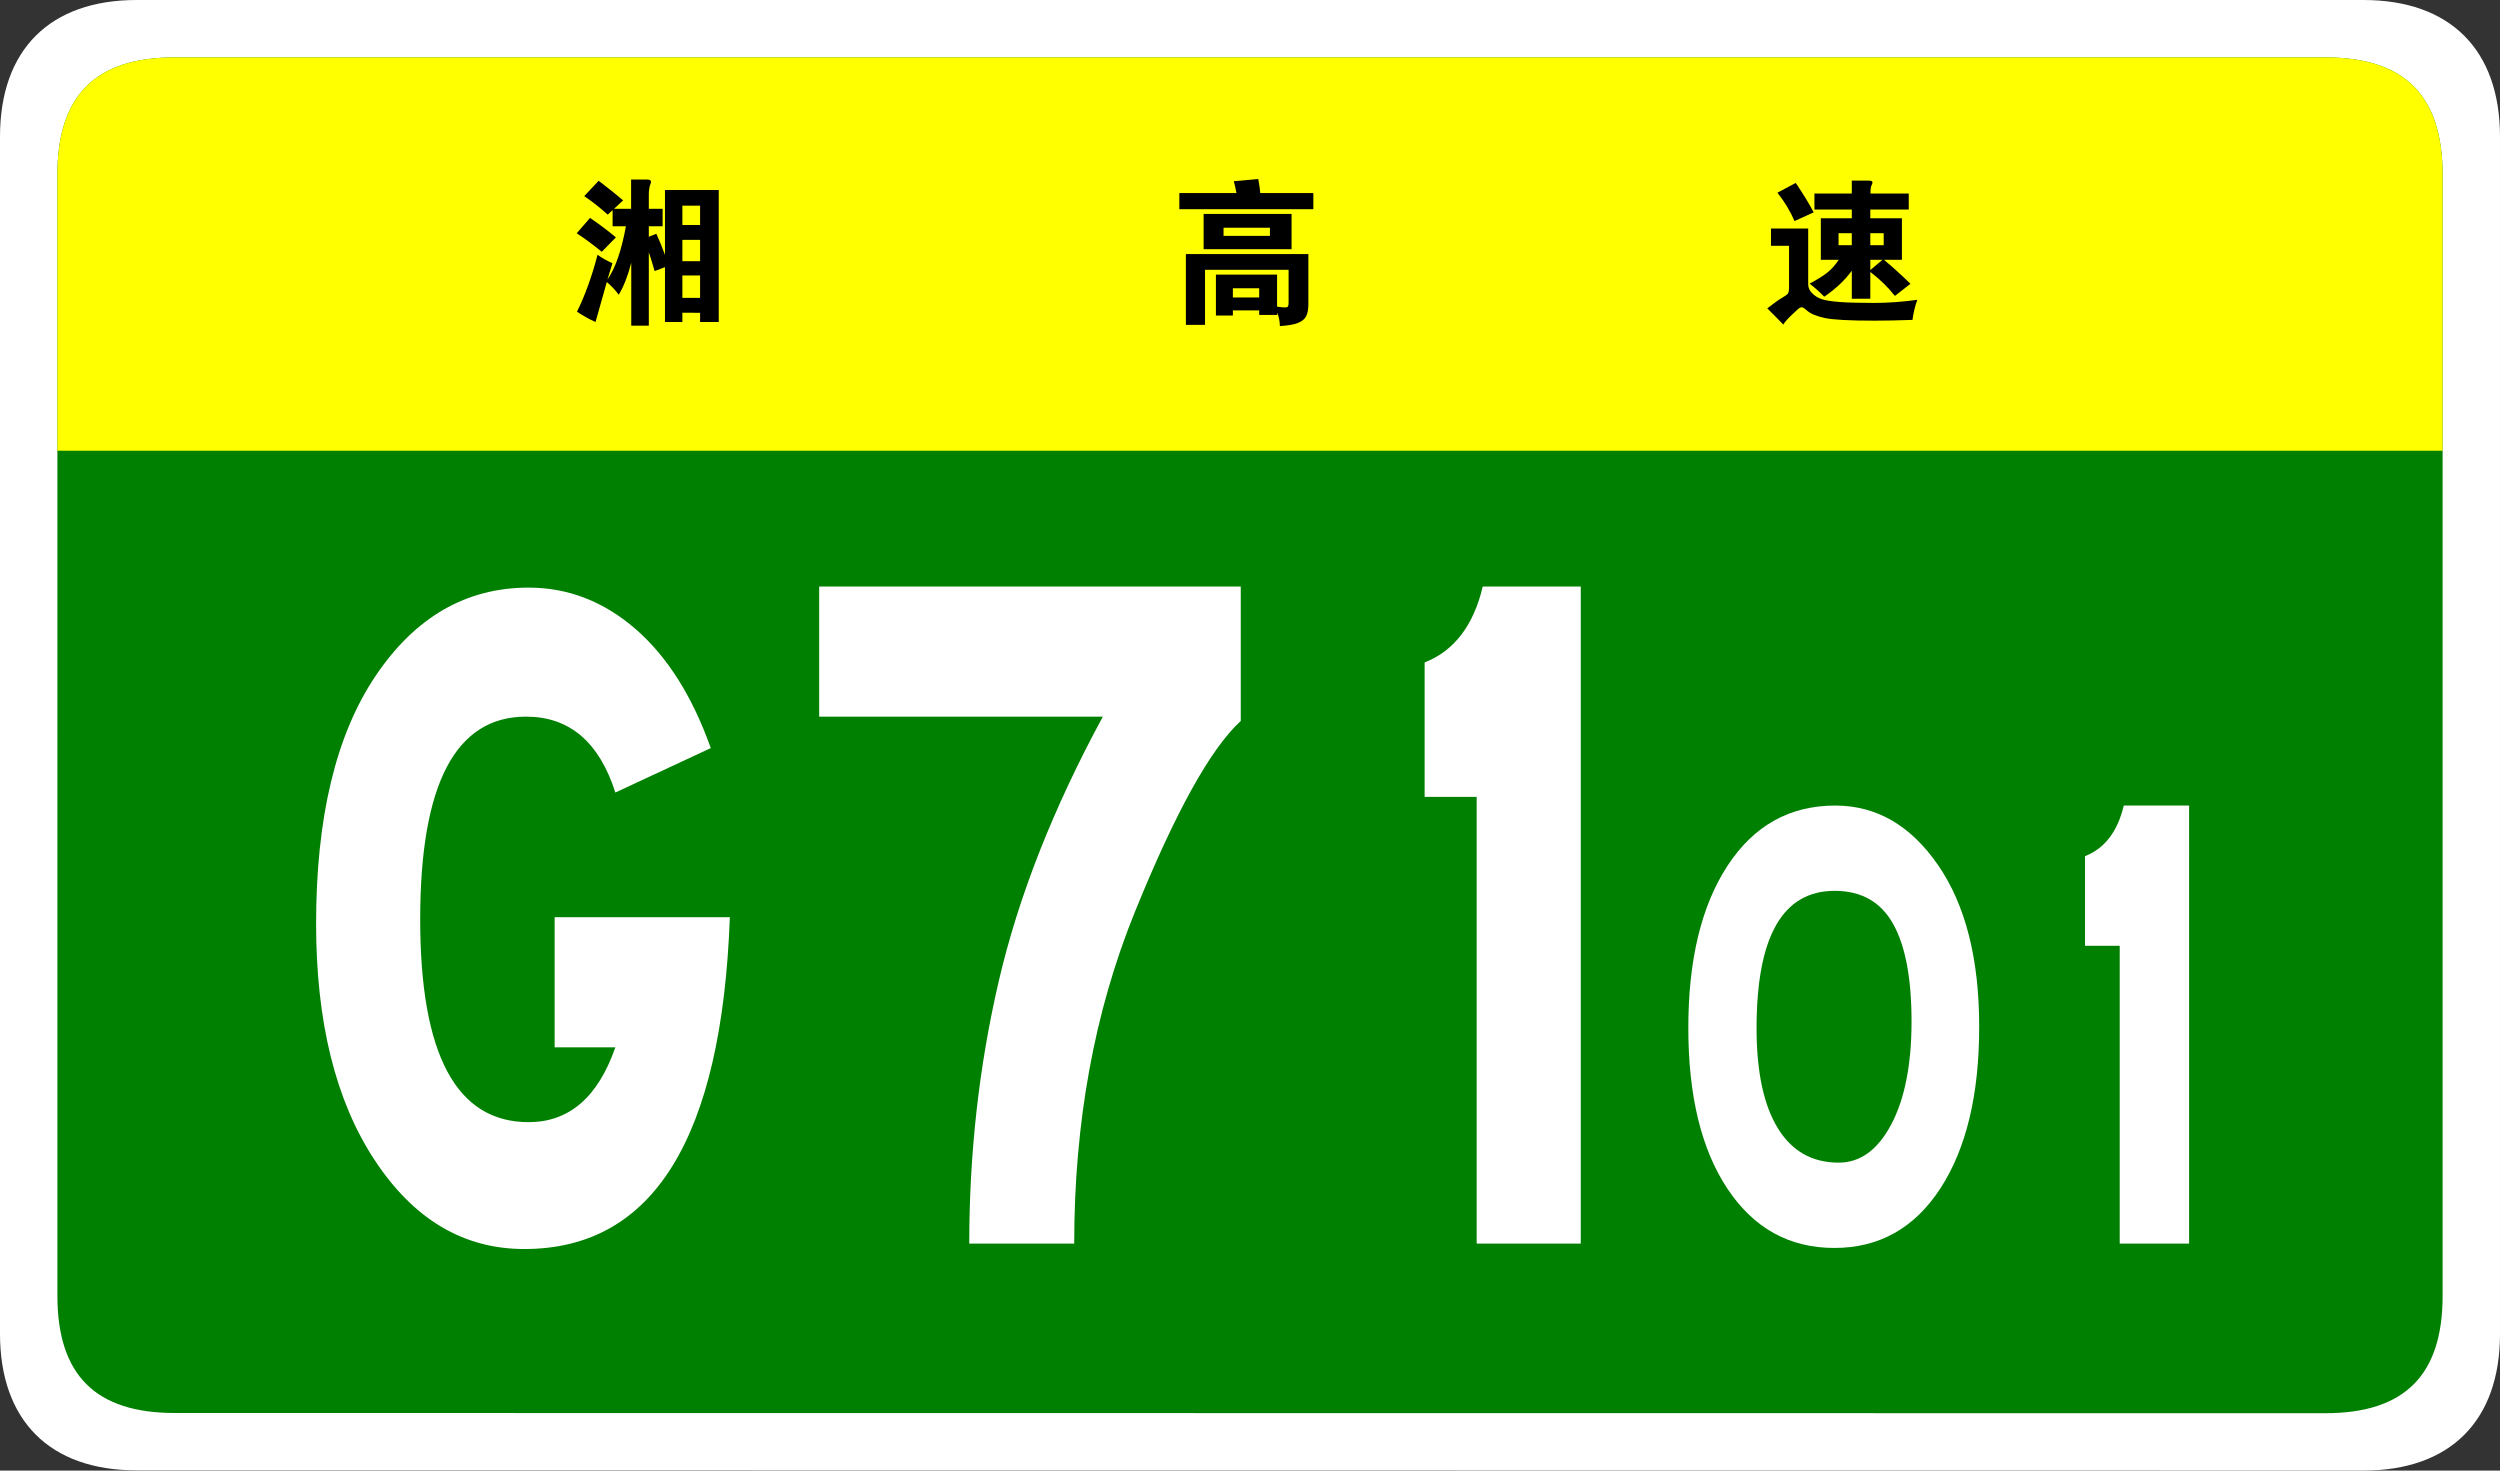
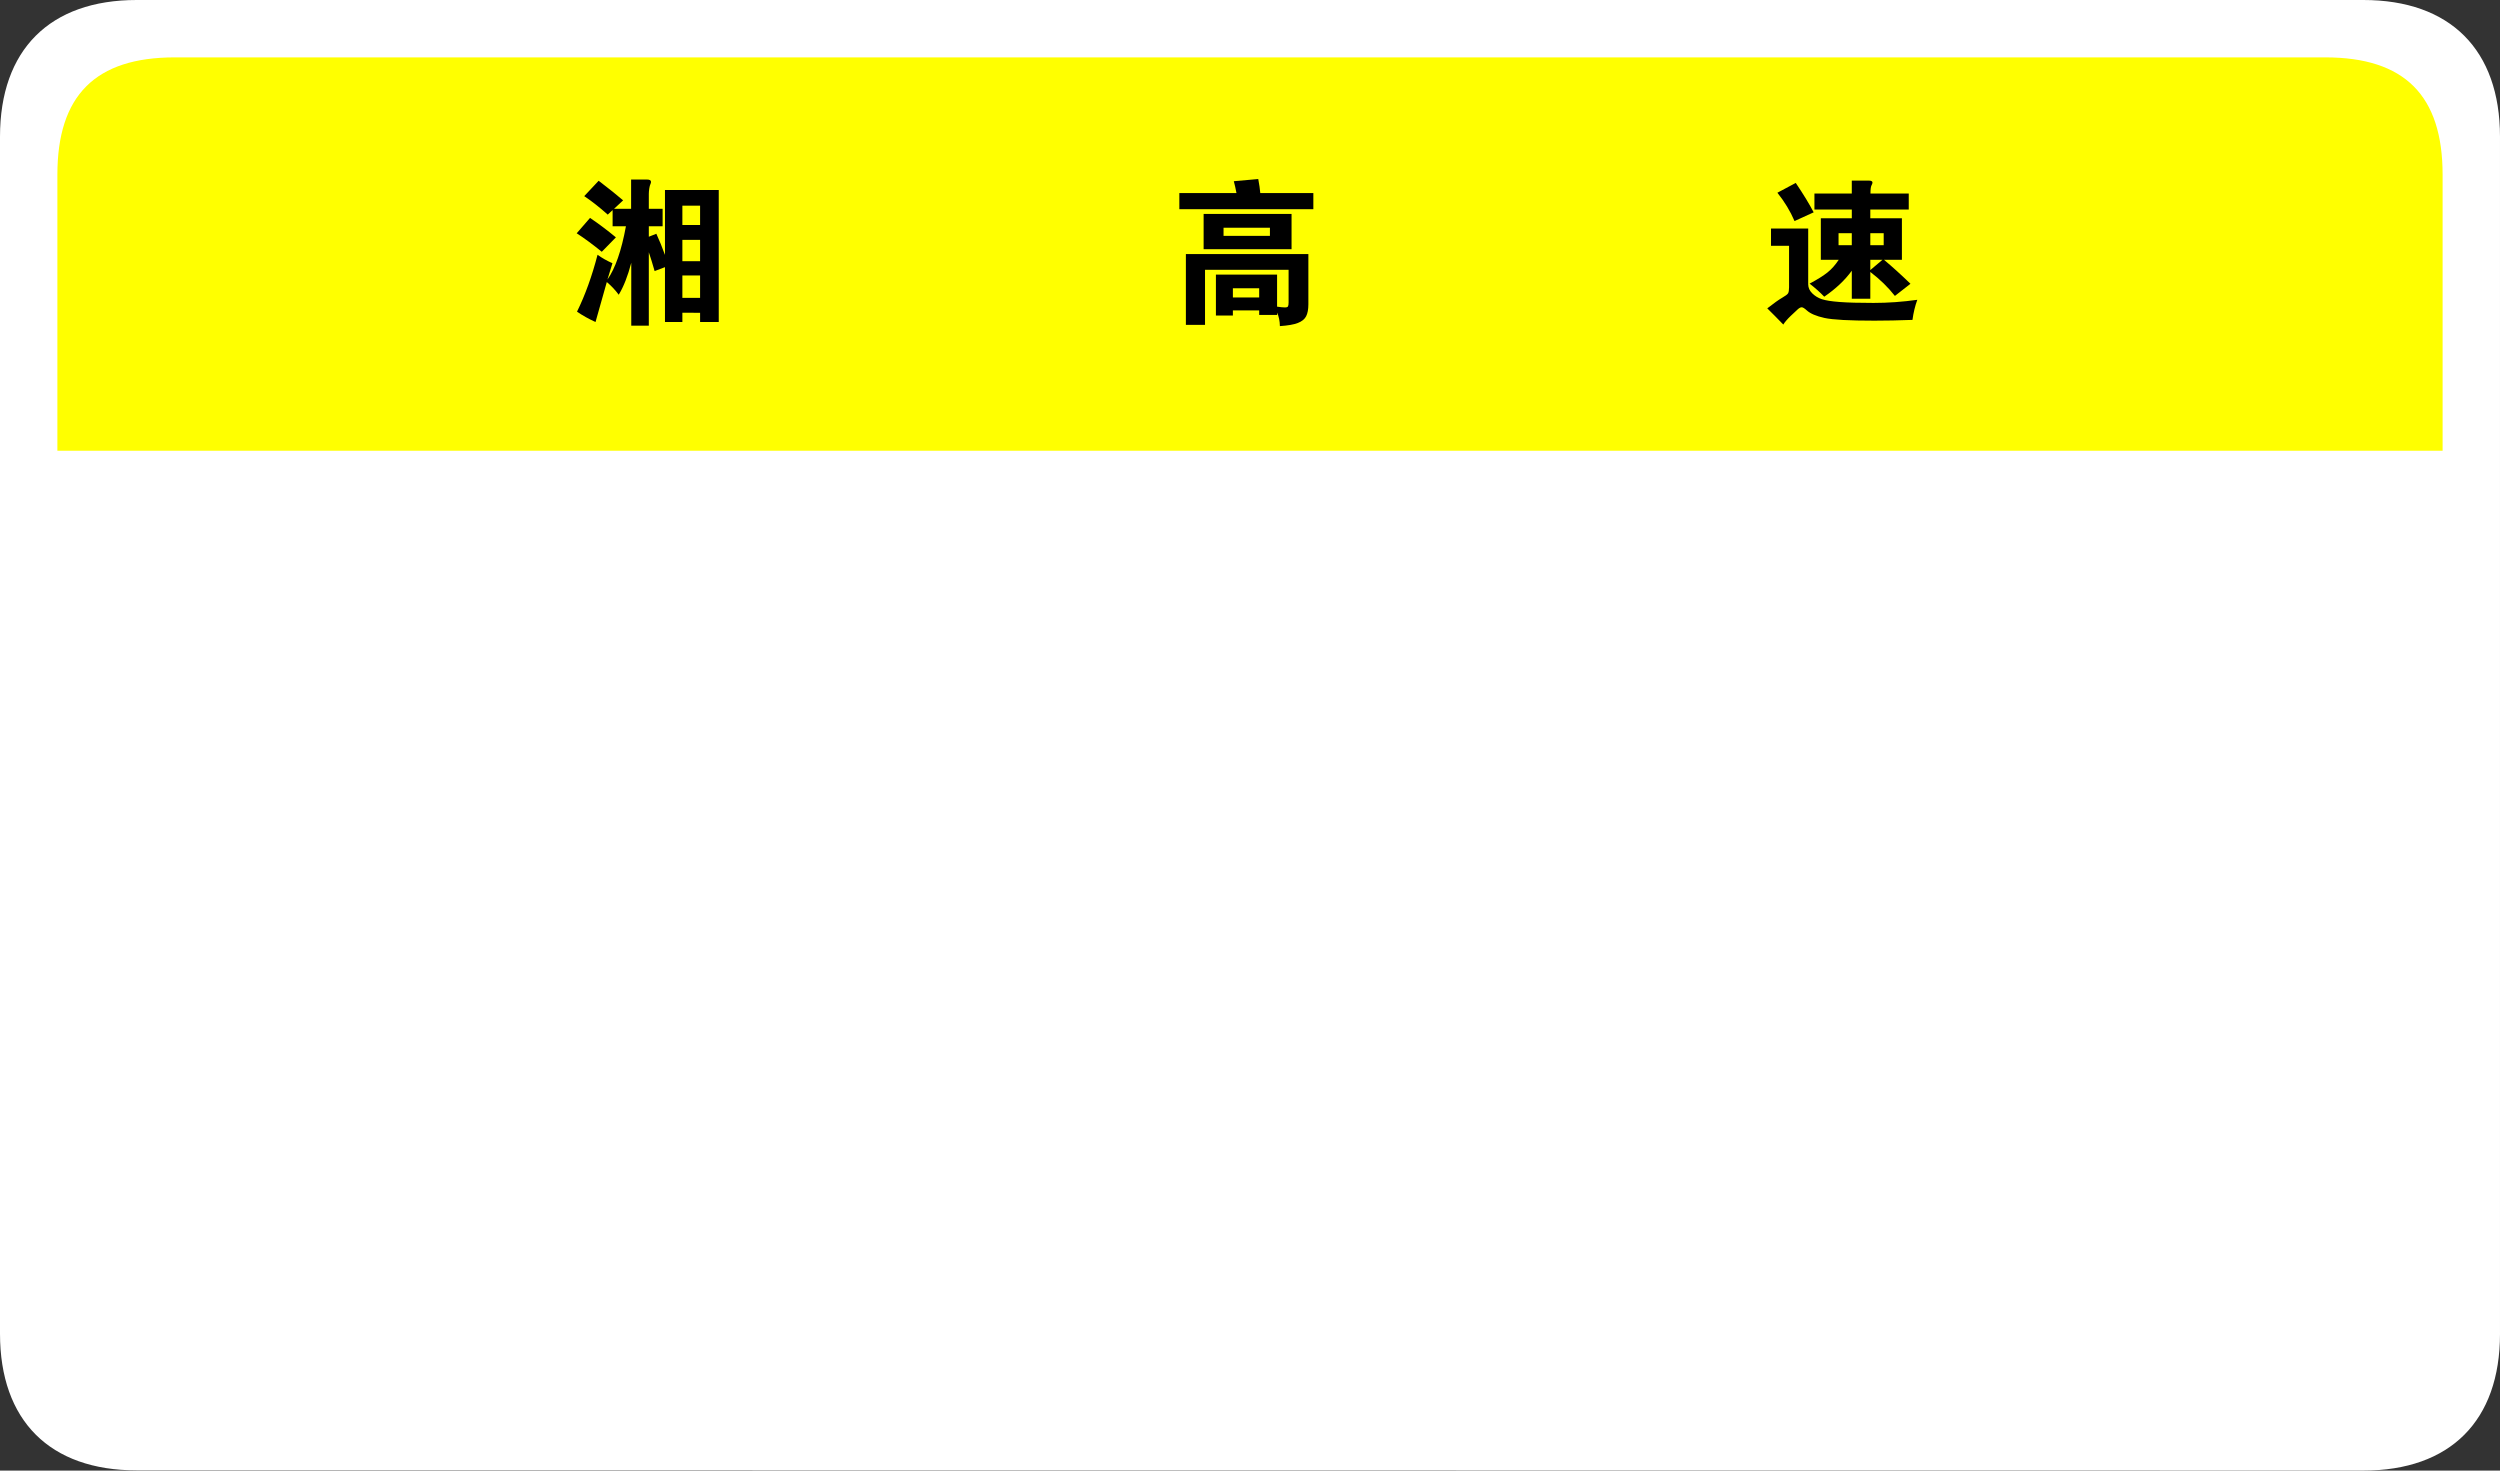
<svg xmlns="http://www.w3.org/2000/svg" version="1.1" id="图层_1" x="0px" y="0px" width="481.89px" height="283.464px" viewBox="0 0 481.89 283.464" enable-background="new 0 0 481.89 283.464" xml:space="preserve">
  <rect x="0" y="0" width="481.89" height="283.464" fill="#333333" stroke="none" />
  <g>
    <g>
      <path fill="#FFFFFF" d="M481.89,257.107c0,16.767-9.592,26.357-26.357,26.357l-429.174-0.041C9.592,283.423,0,273.833,0,257.066    L0,26.359C0,9.59,9.591,0,26.357,0H455.53c16.766,0,26.359,9.59,26.359,26.359V257.107z" />
-       <path fill="#008000" d="M470.829,249.786c0,15.288-7.332,22.619-22.617,22.619L33.68,272.364    c-15.285,0-22.617-7.331-22.617-22.619L11.062,33.679c0-15.283,7.333-22.619,22.617-22.619H448.21    c15.285,0,22.619,7.336,22.619,22.619V249.786z" />
    </g>
    <g>
      <path fill="#FFFF00" d="M11.061,86.88V33.681c0-15.289,7.333-22.621,22.617-22.621h414.531c15.287,0,22.619,7.332,22.619,22.621    V86.88H11.061z" />
      <g>
        <path d="M238.335,37.21c-0.16-0.86-0.33-1.62-0.51-2.28l4.71-0.42c0.199,1.04,0.33,1.94,0.39,2.7h10.23v3.12h-25.83v-3.12     H238.335z M237.645,59.831v0.99h-3.27V52.93h11.79v6.18c0.699,0.1,1.204,0.15,1.515,0.15c0.31,0,0.505-0.064,0.585-0.195     c0.08-0.13,0.12-0.385,0.12-0.765V52h-16.11V62.62h-3.689V48.97h23.61v9.69c0,0.979-0.146,1.75-0.436,2.31     s-0.825,0.99-1.604,1.29c-0.78,0.301-1.931,0.5-3.45,0.6c-0.021-1-0.2-1.869-0.54-2.609V60.7h-3.45v-0.869H237.645z      M248.955,48.041h-16.95v-6.81h16.95V48.041z M244.785,45.46v-1.56h-8.94v1.56H244.785z M242.715,57.34v-1.77h-5.07v1.77H242.715     z" />
        <path d="M369.573,57.79c-0.44,1.2-0.75,2.49-0.931,3.871c-2.68,0.1-5.13,0.149-7.35,0.149c-4.82,0-8.025-0.175-9.615-0.524     c-1.59-0.352-2.725-0.836-3.404-1.455c-0.44-0.4-0.766-0.601-0.976-0.601s-0.455,0.12-0.734,0.36c-0.28,0.24-0.75,0.68-1.41,1.32     c-0.66,0.639-1.131,1.189-1.41,1.649c-1.181-1.22-2.21-2.261-3.09-3.12c1.279-1,2.234-1.68,2.864-2.04     c0.631-0.36,1.01-0.646,1.141-0.854c0.13-0.211,0.195-0.596,0.195-1.155v-8.011h-3.48v-3.33h7.17v10.74     c0,0.66,0.26,1.246,0.78,1.756c0.52,0.51,1.135,0.885,1.845,1.125s1.85,0.42,3.42,0.539c1.57,0.121,3.75,0.181,6.54,0.181     S366.732,58.19,369.573,57.79z M349.593,40.93l-3.689,1.68c-0.801-1.879-1.9-3.699-3.3-5.46l3.539-1.89     C347.663,37.52,348.813,39.411,349.593,40.93z M356.943,40.39h-7.2v-3.091h7.2V34.81h3.27c0.48,0,0.72,0.13,0.72,0.39     c0,0.12-0.064,0.301-0.194,0.54c-0.131,0.24-0.195,0.761-0.195,1.56h7.38v3.091h-7.41v1.68h6.091v8.011h-3.45     c1.56,1.3,3.26,2.84,5.1,4.619l-3,2.34c-1.3-1.66-2.88-3.199-4.74-4.619v5.16h-3.569v-5.4c-1.32,1.82-3.09,3.49-5.311,5.01     c-0.779-0.82-1.72-1.66-2.819-2.52c1.5-0.801,2.645-1.516,3.435-2.146s1.515-1.444,2.175-2.444h-3.45V42.07h5.971V40.39z      M356.943,47.26V44.95h-2.551v2.311H356.943z M360.513,44.95v2.311h2.58V44.95H360.513z M360.513,50.081v1.979l2.341-1.979     H360.513z" />
        <g>
          <path d="M118.717,45.752l-2.719,2.781c-1.733-1.41-3.345-2.6-4.835-3.566l2.569-2.961      C115.403,43.135,117.065,44.383,118.717,45.752z M131.531,60.288v1.783h-3.354V51.495l-1.995,0.756      c-0.383-1.35-0.755-2.559-1.118-3.627v14.145h-3.384V50.649c-0.665,2.559-1.471,4.613-2.418,6.164      c-0.645-0.887-1.411-1.701-2.297-2.447l-2.175,7.705c-1.29-0.584-2.479-1.248-3.566-1.994c1.572-3.203,2.891-6.859,3.959-10.969      c0.786,0.584,1.742,1.127,2.871,1.631l-0.967,3.143c1.511-2.135,2.699-5.559,3.566-10.273h-2.569v-3.113l-0.937,0.875      c-1.552-1.389-3.063-2.578-4.533-3.564l2.78-2.963c2.055,1.572,3.626,2.832,4.714,3.777l-1.752,1.633h3.293v-5.65h3.022      c0.544,0,0.815,0.15,0.815,0.453c0,0.141-0.041,0.291-0.121,0.453c-0.08,0.16-0.15,0.434-0.211,0.814      c-0.06,0.385-0.09,0.727-0.09,1.029v2.9h2.659v3.355h-2.659v2.023l1.45-0.574c0.584,1.27,1.138,2.631,1.663,4.08v-12.51h10.366      v25.443h-3.596v-1.783H131.531z M131.531,43.366h3.415v-3.717h-3.415V43.366z M134.946,46.235h-3.415v4.111h3.415V46.235z       M134.946,57.418v-4.322h-3.415v4.322H134.946z" />
        </g>
      </g>
    </g>
  </g>
  <g>
-     <path fill="#FFFFFF" d="M140.684,176.802c-1.562,42.637-14.771,63.955-39.626,63.955c-11.704,0-21.318-5.712-28.842-17.139   c-7.524-11.423-11.286-26.611-11.286-45.562c0-20.482,3.817-36.399,11.454-47.757c7.633-11.354,17.472-17.033,29.511-17.033   c7.579,0,14.434,2.648,20.565,7.941c6.129,5.297,10.978,12.959,14.546,22.99l-18.392,8.569c-3.122-9.751-8.861-14.63-17.222-14.63   c-13.601,0-20.398,13.029-20.398,39.082c0,26.057,6.965,39.084,20.9,39.084c7.801,0,13.376-4.807,16.72-14.422h-11.704v-25.08   H140.684z" />
    <path fill="#FFFFFF" d="M239.163,138.974c-5.797,5.297-12.598,17.556-20.398,36.783c-7.804,19.229-11.704,40.547-11.704,63.955   h-20.231c0-17.416,1.894-34.276,5.685-50.578c3.789-16.303,10.477-33.3,20.064-50.996h-54.674v-25.08h81.259V138.974z" />
    <path fill="#FFFFFF" d="M304.703,239.712h-20.064v-86.108h-10.032v-25.916c5.686-2.228,9.418-7.106,11.203-14.63h18.894V239.712z" />
    <path fill="#FFFFFF" d="M353.746,155.276c7.951,0,14.564,3.832,19.842,11.495c5.275,7.664,7.914,18.044,7.914,31.141   c0,13.098-2.49,23.479-7.469,31.141c-4.979,7.664-11.797,11.496-20.453,11.496c-8.658,0-15.513-3.784-20.566-11.355   c-5.054-7.57-7.58-17.927-7.58-31.072c0-13.143,2.526-23.568,7.58-31.279C338.067,159.132,344.979,155.276,353.746,155.276z    M354.416,224.107c4.16,0,7.541-2.461,10.143-7.385c2.602-4.922,3.902-11.541,3.902-19.855c0-8.312-1.189-14.582-3.566-18.81   c-2.381-4.226-6.131-6.34-11.26-6.34c-10.031,0-15.047,8.826-15.047,26.474c0,8.359,1.356,14.77,4.069,19.228   C345.367,221.877,349.289,224.107,354.416,224.107z" />
    <path fill="#FFFFFF" d="M421.965,239.712h-13.377v-57.406H401.9v-17.277c3.789-1.484,6.279-4.736,7.469-9.753h12.596V239.712z" />
  </g>
</svg>